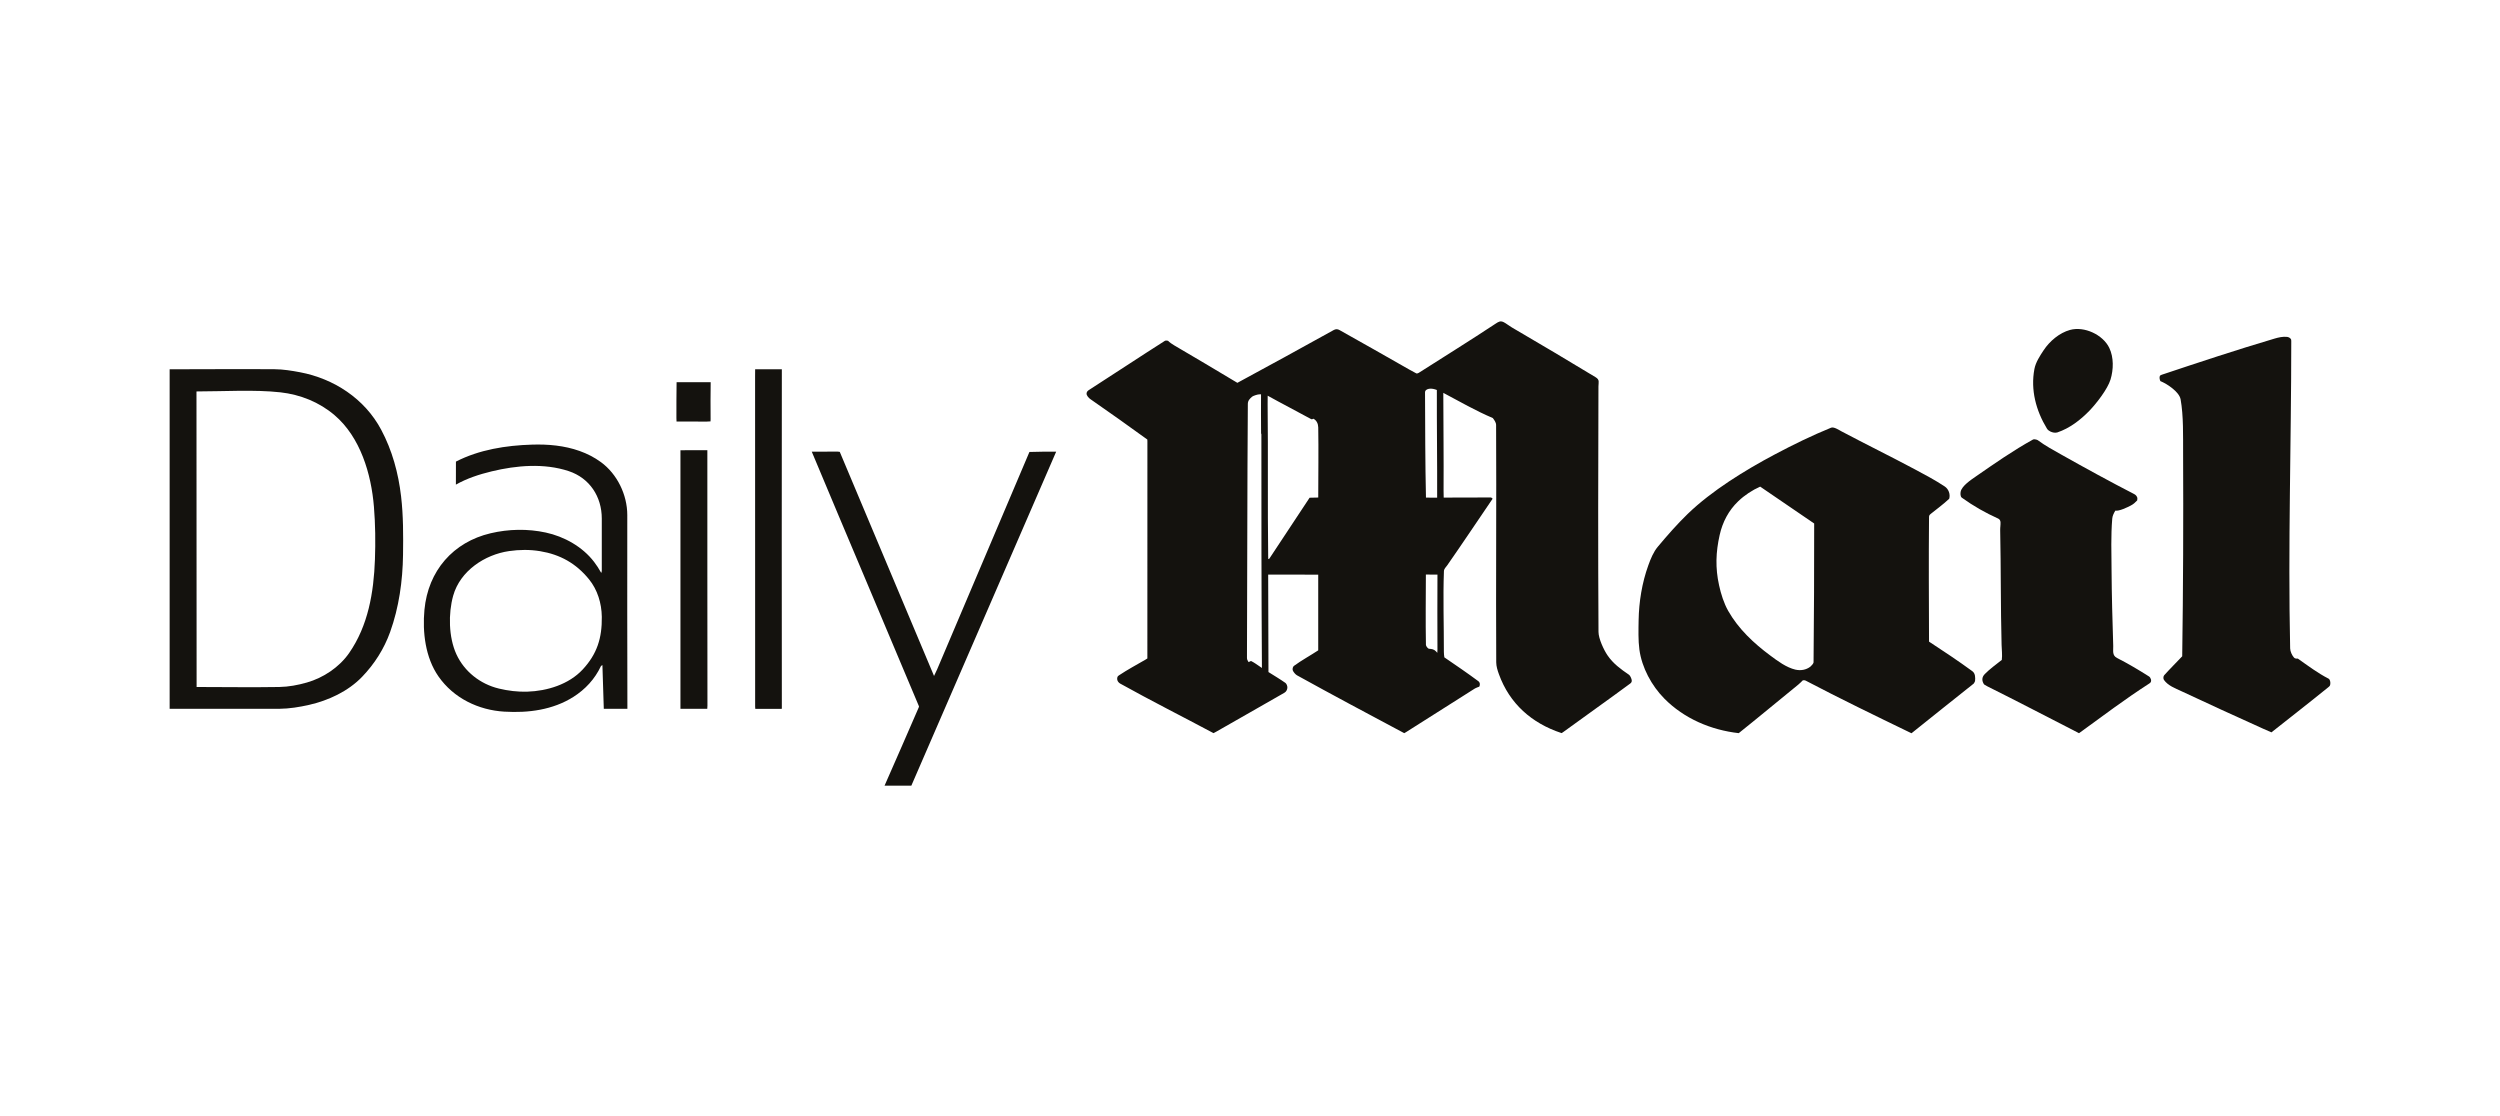
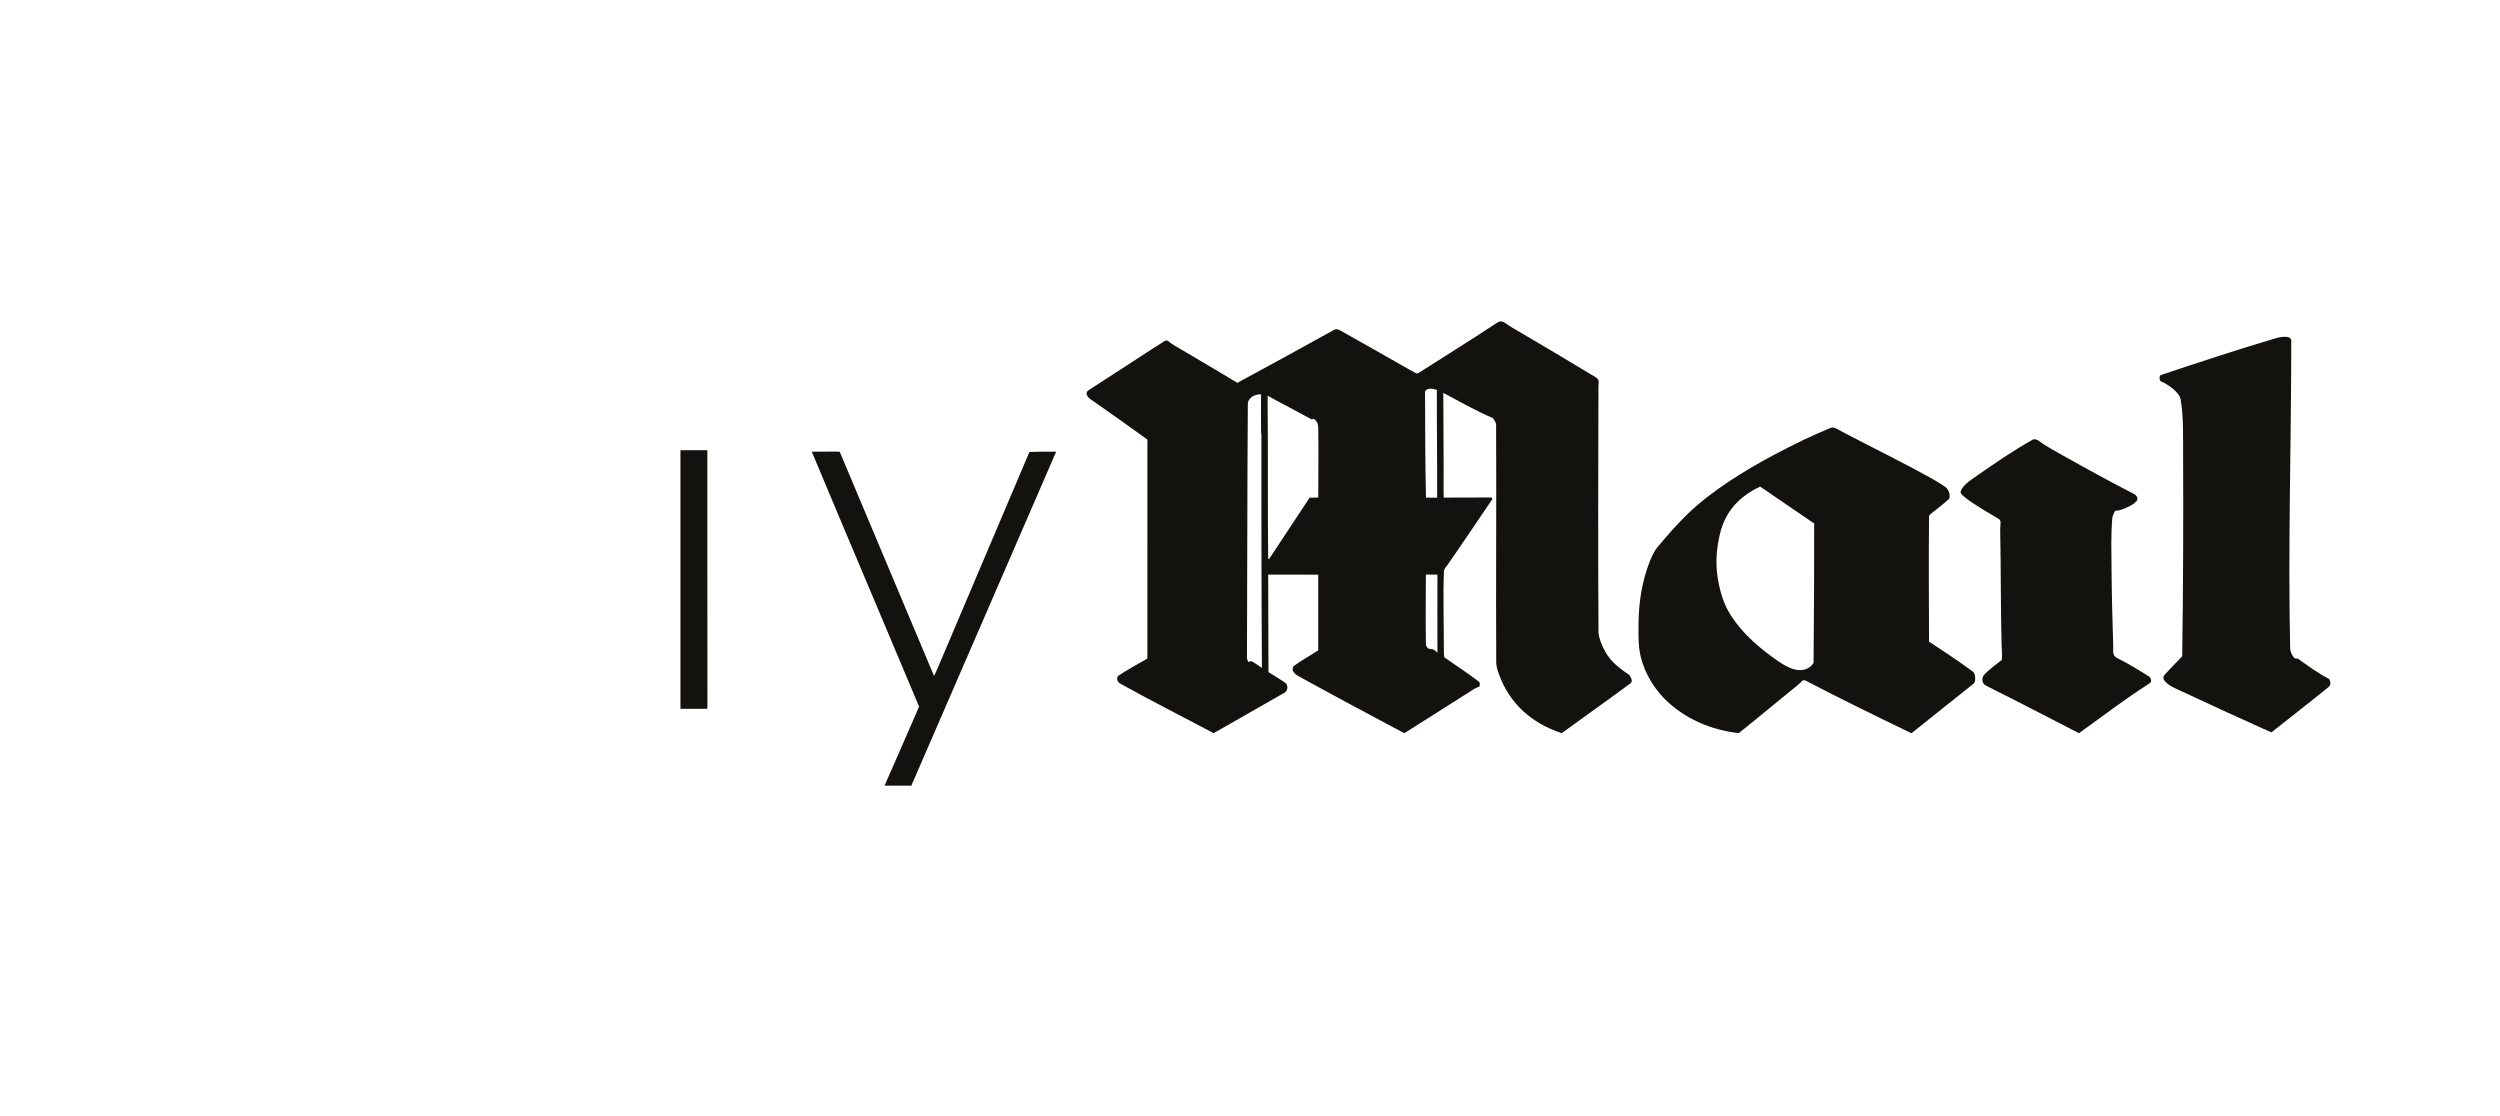
<svg xmlns="http://www.w3.org/2000/svg" fill="none" viewBox="0 0 280 125" height="125" width="280">
  <g clip-path="url(#clip0_12347_38012)">
    <path fill="#14120E" d="M99.067 88C100.352 85.107 101.603 82.198 102.871 79.294C102.933 79.157 102.949 79.165 102.893 79.033C98.919 69.543 94.886 60.079 90.918 50.589C91.878 50.593 92.842 50.589 93.802 50.579C93.878 50.579 93.975 50.591 94.053 50.607L104.612 75.708C104.736 75.459 104.849 75.224 104.957 74.974C108.401 66.855 111.847 58.737 115.295 50.621C116.289 50.589 117.289 50.579 118.291 50.589L102.071 87.992L99.067 87.998V88Z" />
-     <path fill="#14120E" d="M75.772 47.212C75.762 47.082 75.758 46.952 75.758 46.822C75.764 45.484 75.75 44.14 75.778 42.804L79.596 42.81C79.576 44.191 79.576 45.573 79.588 46.954C79.588 46.962 79.578 47.179 79.578 47.195C79.433 47.207 79.284 47.218 79.14 47.218C78.017 47.205 76.895 47.209 75.774 47.209" />
    <path fill="#14120E" d="M174.847 82.09C171.574 81.004 169.07 78.824 167.873 75.495C167.722 75.076 167.582 74.632 167.578 74.186C167.531 65.326 167.612 56.464 167.564 47.605C167.564 47.317 167.359 47.037 167.192 46.82C165.318 46.027 163.467 44.965 161.65 44C161.658 47.645 161.704 51.298 161.68 54.938C161.68 55.201 161.686 55.467 161.694 55.73L166.969 55.716C167.05 55.716 167.106 55.809 167.176 55.854C165.477 58.342 163.812 60.849 162.089 63.317C161.923 63.552 161.73 63.7 161.72 63.974C161.609 66.934 161.72 70.027 161.714 73.008C161.714 73.229 161.738 73.409 161.768 73.624C163.045 74.496 164.328 75.37 165.57 76.29C165.778 76.442 165.784 76.693 165.68 76.906C165.525 76.973 165.341 77.016 165.198 77.105C162.62 78.731 160.053 80.367 157.479 81.997C157.412 82.04 157.344 82.078 157.276 82.115C153.261 79.976 149.241 77.837 145.259 75.633C145.09 75.538 144.875 75.282 144.799 75.104C144.731 74.946 144.789 74.676 144.922 74.579C145.787 73.946 146.745 73.429 147.641 72.839V64.361L142.036 64.353L142.068 75.27C142.703 75.672 143.355 76.055 143.97 76.489C144.106 76.584 144.215 76.892 144.183 77.066C144.144 77.302 144.048 77.472 143.843 77.594C141.325 79.057 138.773 80.472 136.252 81.93C136.146 81.991 136.021 82.058 135.915 82.112C132.429 80.253 128.898 78.475 125.446 76.553C125.274 76.458 125.105 76.227 125.123 76.016C125.139 75.818 125.159 75.749 125.328 75.637C126.274 75.003 127.292 74.463 128.278 73.889C128.354 73.845 128.431 73.796 128.505 73.746C128.505 65.644 128.497 57.541 128.509 49.44C128.509 49.368 128.505 49.297 128.501 49.229C126.368 47.682 124.26 46.184 122.103 44.689C121.934 44.57 121.681 44.292 121.695 44.071C121.705 43.868 121.836 43.759 121.978 43.67C124.814 41.849 127.621 39.982 130.467 38.173C130.545 38.123 130.726 38.145 130.814 38.165C130.989 38.346 131.276 38.542 131.495 38.67C133.869 40.055 136.228 41.466 138.586 42.877C142.192 40.916 145.795 38.964 149.376 36.965C149.605 36.837 149.807 36.845 150.022 36.965C152.639 38.429 155.262 39.919 157.868 41.407C158.123 41.553 158.378 41.691 158.641 41.827C158.752 41.821 158.794 41.827 158.898 41.76C161.772 39.925 164.674 38.127 167.517 36.245C167.867 36.014 168.054 35.909 168.417 36.085C168.658 36.201 169.052 36.513 169.317 36.665C172.462 38.498 175.59 40.363 178.709 42.25C179.191 42.542 179.028 42.806 179.026 43.284C178.998 52.448 178.976 61.616 179.032 70.779C179.036 71.526 179.625 72.791 180.042 73.399C180.671 74.323 181.532 74.952 182.44 75.568C182.587 75.67 182.711 75.972 182.749 76.148C182.786 76.331 182.717 76.46 182.589 76.553C180.113 78.384 177.594 80.158 175.106 81.973C175.042 82.019 174.974 82.064 174.907 82.109C174.887 82.1 174.867 82.094 174.849 82.088M141.142 74.682C141.206 74.727 141.271 74.769 141.335 74.814C141.277 66.096 141.275 57.377 141.275 48.657C141.275 48.612 141.241 48.572 141.241 48.525C141.22 47.069 141.237 45.614 141.235 44.16L141.012 44.17C140.861 44.17 140.375 44.32 140.239 44.426C139.969 44.659 139.757 44.866 139.757 45.251C139.688 54.719 139.702 64.195 139.66 73.662C139.66 73.881 139.728 73.973 139.841 74.157C139.905 74.127 140.112 74.029 140.112 74.029C140.479 74.206 140.801 74.455 141.142 74.68M142.038 62.534C142.042 62.644 142.118 62.638 142.178 62.55C143.67 60.278 145.167 58.007 146.675 55.745C146.998 55.734 147.321 55.726 147.643 55.724C147.643 53.109 147.689 50.488 147.643 47.872C147.635 47.475 147.476 47.088 147.098 46.895C146.956 46.95 146.966 47.007 146.805 46.917C145.203 46.035 143.574 45.208 141.98 44.318C141.974 44.629 141.97 44.943 141.974 45.253C142.038 50.925 141.962 56.602 142.036 62.275C142.04 62.496 142.03 62.317 142.042 62.536M159.706 55.732L160.961 55.742C160.975 51.724 160.917 47.7 160.927 43.678C160.67 43.574 160.324 43.491 160.053 43.544C159.858 43.578 159.601 43.688 159.603 43.945C159.623 47.874 159.619 51.805 159.708 55.734M160.824 72.949C160.874 73.004 160.927 73.058 160.979 73.115C160.987 72.996 160.995 72.866 160.995 72.748C160.981 69.95 160.983 67.153 160.995 64.357L159.698 64.349C159.692 66.972 159.655 69.602 159.704 72.223C159.704 72.355 159.911 72.645 160.053 72.661C160.36 72.691 160.589 72.701 160.826 72.949" />
-     <path fill="#14120E" d="M31.282 79.388C27.187 79.396 23.096 79.388 19 79.388V41.36C22.922 41.36 26.847 41.322 30.769 41.354C31.705 41.36 32.677 41.517 33.599 41.691C37.38 42.408 40.834 44.637 42.694 48.132C43.925 50.439 44.62 52.989 44.921 55.594C45.176 57.772 45.168 59.953 45.14 62.141C45.1 65.064 44.684 68.03 43.696 70.782C43.015 72.681 41.933 74.376 40.545 75.814C38.979 77.437 36.778 78.451 34.629 78.944C33.531 79.193 32.408 79.374 31.285 79.386M22.018 76.943C25.104 76.943 28.195 76.996 31.282 76.943C32.33 76.924 33.36 76.732 34.37 76.442C36.206 75.919 37.991 74.739 39.103 73.141C41.232 70.074 41.861 66.362 41.993 62.666C42.063 60.695 42.041 58.739 41.882 56.775C41.581 53.068 40.358 48.953 37.457 46.488C35.742 45.03 33.627 44.189 31.412 43.941C28.482 43.617 24.996 43.842 22.006 43.842L22.02 76.943H22.018Z" />
-     <path fill="#14120E" d="M229.646 48.333C229.489 48.252 229.351 48.158 229.256 48.002C228.029 45.985 227.411 43.666 227.855 41.324C227.997 40.578 228.475 39.85 228.885 39.23C229.566 38.2 230.66 37.281 231.833 36.955C233.423 36.511 235.526 37.474 236.241 38.966C236.755 40.041 236.715 41.391 236.381 42.502C236.052 43.583 234.795 45.194 234.002 46.015C232.992 47.055 231.785 47.974 230.421 48.432C230.178 48.505 229.885 48.446 229.648 48.333" />
-     <path fill="#14120E" d="M87.37 79.394C86.446 79.388 85.52 79.386 84.594 79.394C84.588 79.317 84.576 79.24 84.576 79.161C84.576 66.81 84.582 54.457 84.57 42.108C84.57 41.857 84.57 41.608 84.576 41.358H87.566C87.554 53.959 87.552 66.561 87.566 79.163V79.386C87.5 79.386 87.434 79.394 87.37 79.394Z" />
-     <path fill="#14120E" d="M232.734 82.058C229.347 80.324 225.973 78.559 222.571 76.864C222.453 76.805 222.326 76.726 222.214 76.653C221.935 76.231 221.963 75.83 222.302 75.487C222.874 74.909 223.567 74.415 224.202 73.91C224.27 73.358 224.194 72.779 224.178 72.223C224.067 67.956 224.111 63.666 224.021 59.392C224.013 59.08 224.075 58.786 224.057 58.477C224.047 58.303 223.949 58.151 223.802 58.084C222.368 57.44 221.001 56.661 219.726 55.741C219.545 55.611 219.559 55.258 219.593 55.074C219.722 54.419 220.758 53.736 221.284 53.371C223.376 51.923 225.499 50.437 227.716 49.217C227.81 49.166 228.146 49.237 228.23 49.3C229.078 49.932 230.013 50.433 230.933 50.952C233.61 52.458 236.307 53.934 239.036 55.341C239.217 55.434 239.4 55.637 239.385 55.858C239.381 55.921 239.377 55.984 239.367 56.045C239.128 56.294 238.958 56.456 238.652 56.618C238.265 56.821 237.327 57.275 236.917 57.19C236.757 57.46 236.598 57.76 236.572 58.082C236.413 59.99 236.48 61.928 236.494 63.844C236.512 66.68 236.594 69.521 236.682 72.355C236.699 72.868 236.538 73.405 237.108 73.693C238.331 74.315 239.532 75.029 240.691 75.765C240.876 75.882 241.012 76.243 240.857 76.438C240.817 76.487 240.763 76.523 240.709 76.56C238.014 78.295 235.447 80.233 232.849 82.119C232.809 82.098 232.771 82.078 232.734 82.06" />
-     <path fill="#14120E" d="M56.496 79.706C53.582 79.534 50.805 78.194 49.108 75.759C47.64 73.654 47.303 70.804 47.538 68.294C47.949 63.919 50.757 60.712 54.952 59.724C56.97 59.248 59.099 59.207 61.127 59.645C63.177 60.087 65.231 61.224 66.533 62.925C66.82 63.298 67.073 63.69 67.302 64.103C67.36 64.209 67.388 64.095 67.394 63.974C67.394 63.931 67.4 63.884 67.4 63.842C67.4 61.92 67.4 60.002 67.4 58.08C67.4 55.615 66.033 53.543 63.699 52.766C60.952 51.854 57.849 52.122 55.08 52.789C53.699 53.121 52.299 53.575 51.06 54.279L51.064 51.7C53.672 50.358 56.683 49.885 59.584 49.798C60.486 49.77 61.39 49.794 62.285 49.904C64.073 50.123 65.828 50.678 67.302 51.757C69.125 53.091 70.256 55.408 70.256 57.689C70.256 64.92 70.24 72.15 70.268 79.384H67.625L67.469 74.447C67.531 74.496 67.336 74.538 67.302 74.609C66.617 76.063 65.555 77.206 64.215 78.056C61.912 79.515 59.155 79.866 56.496 79.704M55.855 77.115C56.896 77.366 57.998 77.504 59.07 77.466C61.275 77.395 63.705 76.657 65.26 74.984C66.878 73.245 67.436 71.448 67.402 69.079C67.382 67.58 66.924 66.058 65.974 64.888C64.519 63.098 62.741 62.104 60.484 61.731C59.325 61.541 58.171 61.555 57.01 61.723C54.311 62.112 51.534 63.933 50.755 66.723C50.2 68.712 50.242 71.365 51.112 73.269C52.004 75.217 53.799 76.618 55.855 77.113" />
+     <path fill="#14120E" d="M232.734 82.058C229.347 80.324 225.973 78.559 222.571 76.864C222.453 76.805 222.326 76.726 222.214 76.653C221.935 76.231 221.963 75.83 222.302 75.487C222.874 74.909 223.567 74.415 224.202 73.91C224.27 73.358 224.194 72.779 224.178 72.223C224.067 67.956 224.111 63.666 224.021 59.392C224.013 59.08 224.075 58.786 224.057 58.477C224.047 58.303 223.949 58.151 223.802 58.084C219.545 55.611 219.559 55.258 219.593 55.074C219.722 54.419 220.758 53.736 221.284 53.371C223.376 51.923 225.499 50.437 227.716 49.217C227.81 49.166 228.146 49.237 228.23 49.3C229.078 49.932 230.013 50.433 230.933 50.952C233.61 52.458 236.307 53.934 239.036 55.341C239.217 55.434 239.4 55.637 239.385 55.858C239.381 55.921 239.377 55.984 239.367 56.045C239.128 56.294 238.958 56.456 238.652 56.618C238.265 56.821 237.327 57.275 236.917 57.19C236.757 57.46 236.598 57.76 236.572 58.082C236.413 59.99 236.48 61.928 236.494 63.844C236.512 66.68 236.594 69.521 236.682 72.355C236.699 72.868 236.538 73.405 237.108 73.693C238.331 74.315 239.532 75.029 240.691 75.765C240.876 75.882 241.012 76.243 240.857 76.438C240.817 76.487 240.763 76.523 240.709 76.56C238.014 78.295 235.447 80.233 232.849 82.119C232.809 82.098 232.771 82.078 232.734 82.06" />
    <path fill="#14120E" d="M76.21 79.392C76.21 69.737 76.216 60.081 76.21 50.427L79.224 50.421C79.234 59.957 79.212 69.494 79.234 79.031C79.234 79.153 79.226 79.262 79.214 79.384L76.21 79.388V79.392Z" />
    <path fill="#14120E" d="M213.952 82.06C210.048 80.168 206.086 78.251 202.245 76.235C202.138 76.177 202.034 76.183 201.917 76.195C201.751 76.357 201.586 76.531 201.409 76.675C199.18 78.482 196.981 80.326 194.738 82.113C191.64 81.764 188.627 80.489 186.41 78.246C184.978 76.799 183.886 74.776 183.611 72.748C183.474 71.741 183.508 70.508 183.525 69.474C183.561 67.398 183.906 65.267 184.611 63.319C184.876 62.585 185.181 61.821 185.683 61.225C186.734 59.97 187.834 58.711 189.013 57.567C191.712 54.956 195.473 52.647 198.775 50.897C200.831 49.806 202.933 48.779 205.08 47.903C205.393 47.775 205.972 48.164 206.237 48.306C208.962 49.752 211.747 51.114 214.472 52.57C215.603 53.176 216.744 53.776 217.814 54.488C218.246 54.776 218.459 55.364 218.31 55.86C217.651 56.481 216.96 56.977 216.256 57.545C216.073 57.693 216.053 57.75 216.051 57.955C216.007 62.589 216.037 67.228 216.051 71.862C217.689 72.935 219.322 74.019 220.904 75.175C221.246 75.424 221.244 75.913 221.204 76.284C221.198 76.333 221.079 76.546 221.053 76.564C218.736 78.423 216.396 80.254 214.087 82.125C214.045 82.105 214 82.082 213.956 82.062M201.088 74.999C201.672 75.13 202.273 75.039 202.761 74.666C202.857 74.591 203.116 74.313 203.118 74.19C203.162 69.002 203.199 63.818 203.188 58.632L197.14 54.502C196.248 54.899 195.391 55.461 194.68 56.142C193.61 57.164 192.927 58.469 192.603 59.917C192.168 61.847 192.107 63.609 192.535 65.547C192.748 66.52 193.069 67.558 193.563 68.428C194.714 70.449 196.415 72.039 198.262 73.411C199.098 74.034 200.064 74.759 201.092 75.001" />
    <path fill="#14120E" d="M254.344 81.997C254.045 81.867 253.742 81.733 253.445 81.604C250.386 80.235 247.348 78.824 244.311 77.411C243.627 77.093 242.809 76.791 242.364 76.152C242.267 76.012 242.285 75.746 242.388 75.629C243.04 74.901 243.743 74.21 244.408 73.504C244.516 65.92 244.544 58.337 244.508 50.751C244.498 48.837 244.562 46.595 244.229 44.73C244.077 43.88 242.693 42.976 241.962 42.684C241.886 42.538 241.833 42.269 241.904 42.11C241.936 42.039 242.06 41.989 242.123 41.968C246.308 40.57 250.503 39.181 254.73 37.928C255.2 37.788 255.658 37.685 256.144 37.729C256.314 37.743 256.571 37.869 256.609 38.054C256.616 38.098 256.622 38.141 256.622 38.185C256.622 49.66 256.248 61.141 256.497 72.62C256.505 72.965 256.704 73.399 256.929 73.65C257.035 73.77 257.212 73.776 257.353 73.76C258.465 74.544 259.584 75.388 260.797 76.008C260.961 76.093 261.011 76.383 260.997 76.549C260.981 76.776 260.953 76.823 260.79 76.955C258.678 78.67 256.529 80.334 254.398 82.025C254.378 82.017 254.36 82.007 254.342 82.001" />
  </g>
  <defs>
    <clipPath id="clip0_12347_38012">
      <rect transform="translate(19 36)" fill="white" height="52" width="242" />
    </clipPath>
  </defs>
</svg>